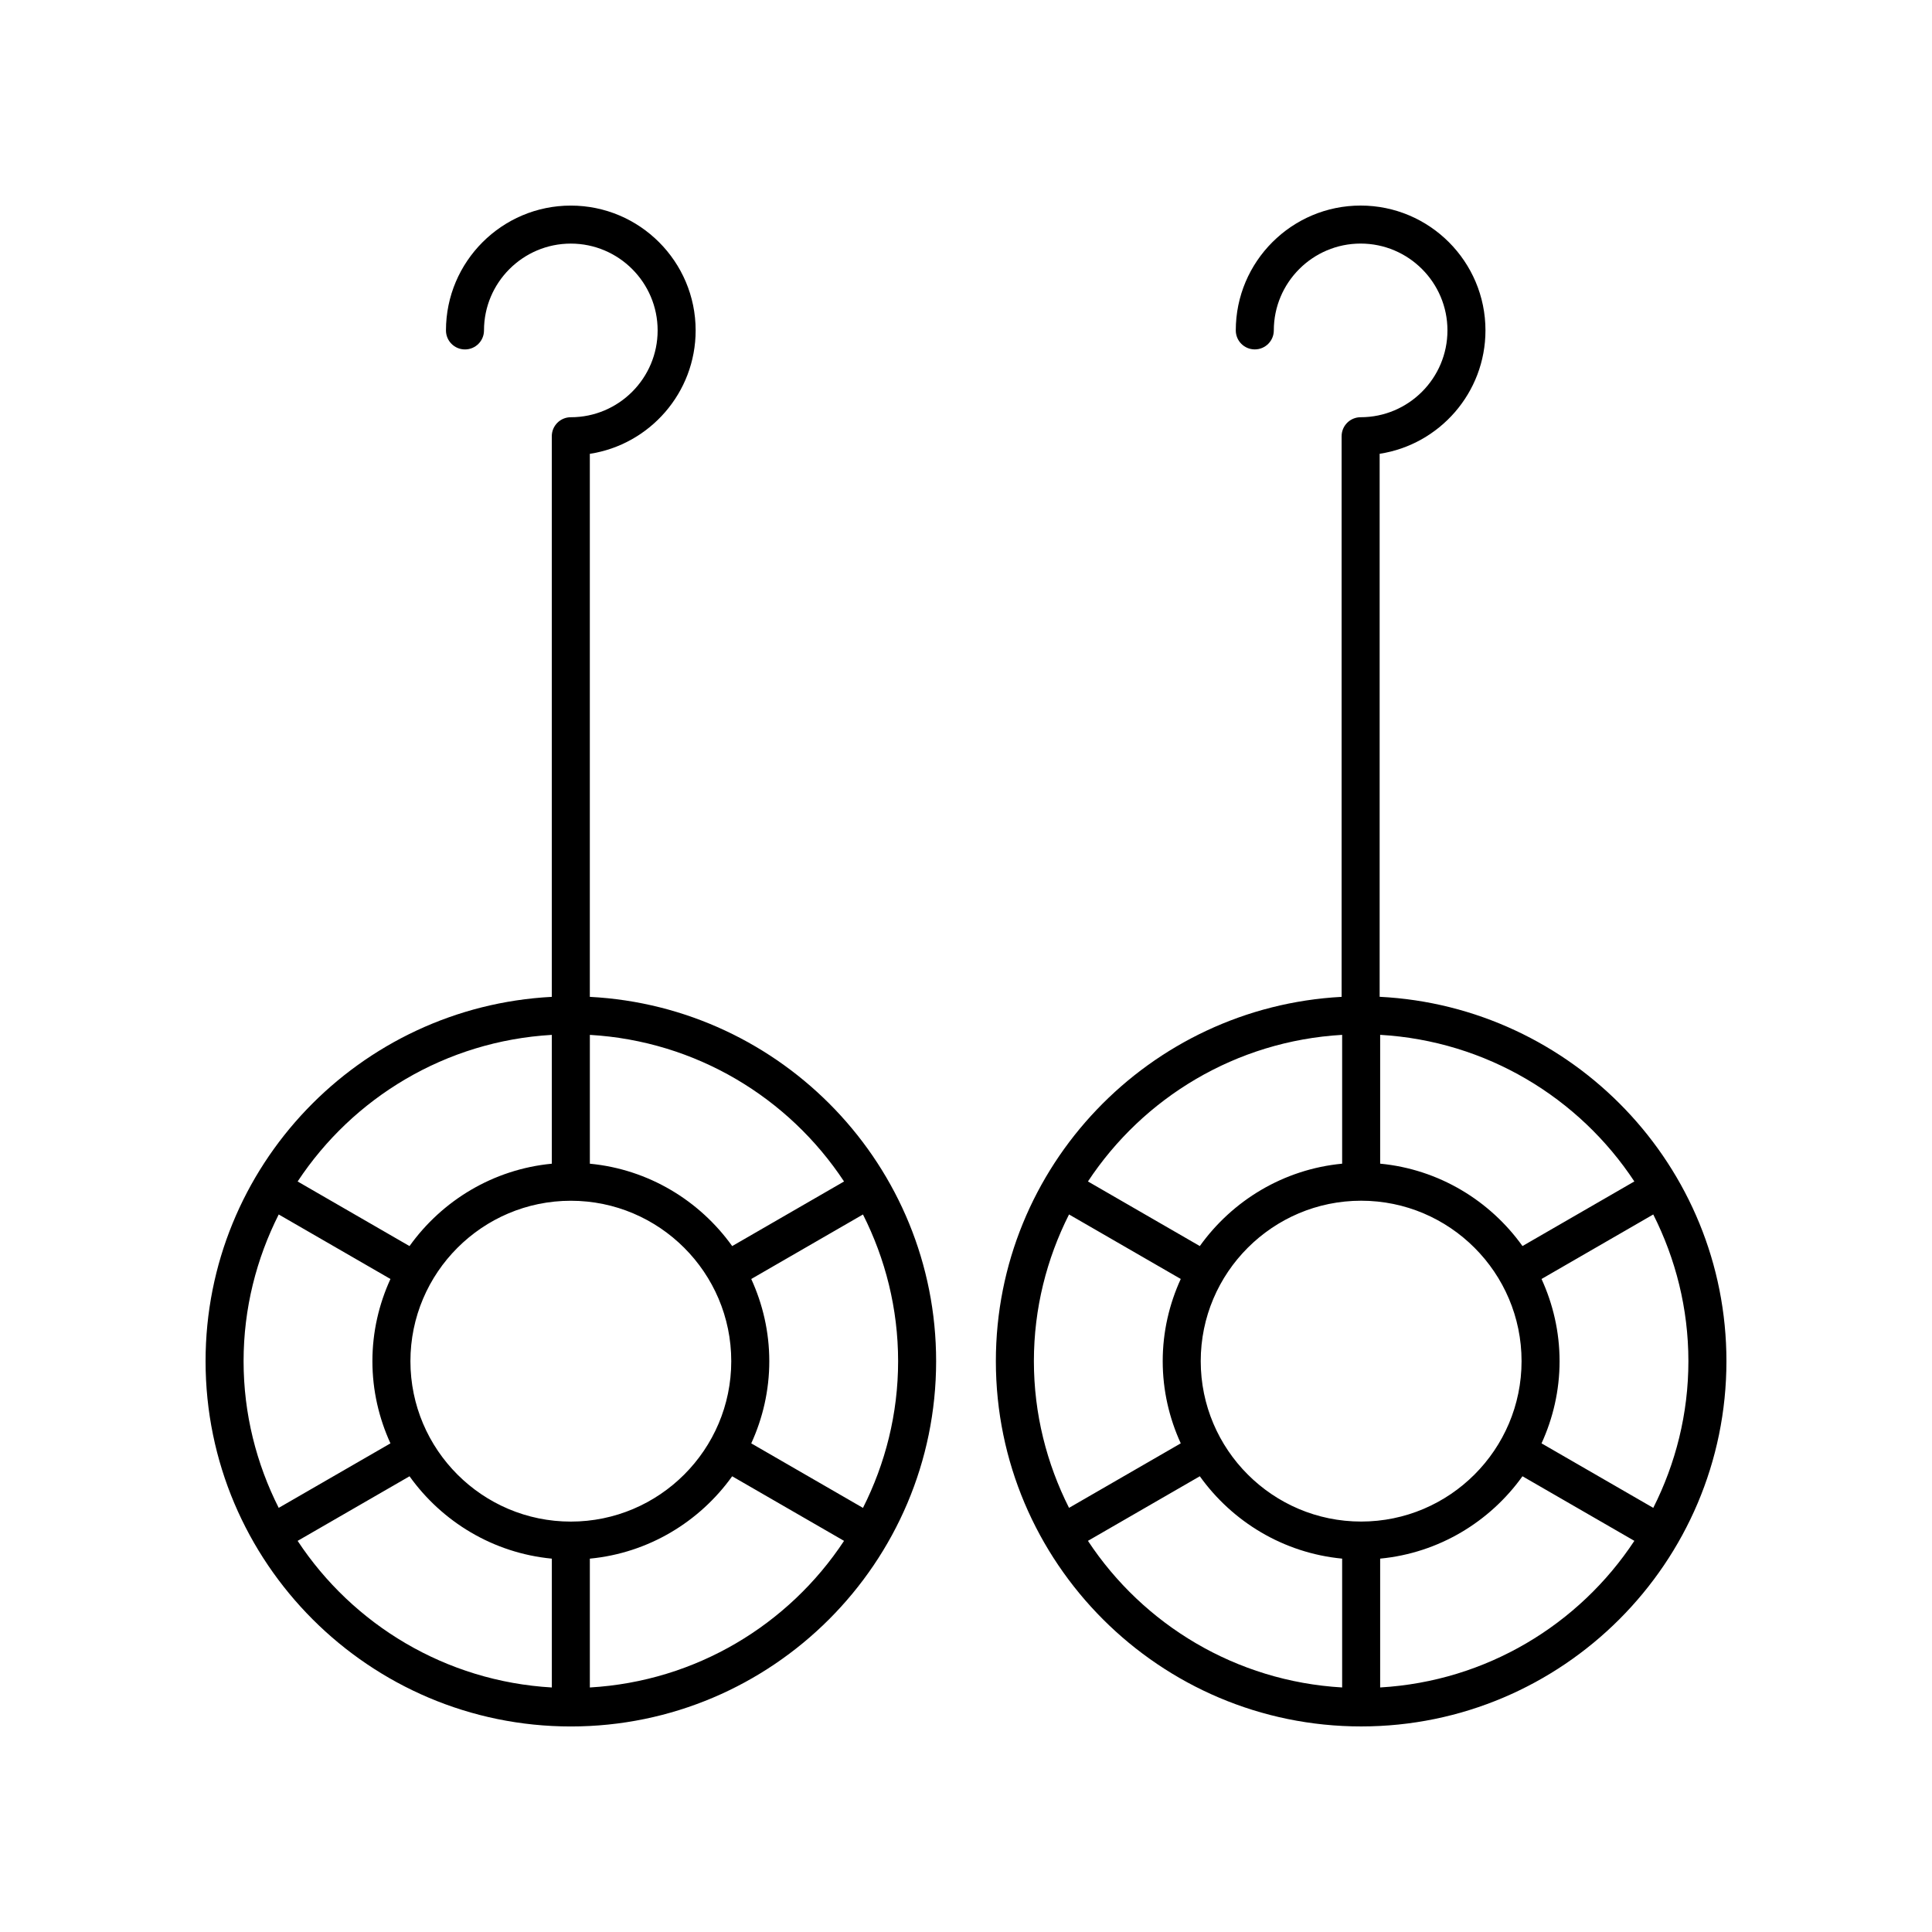
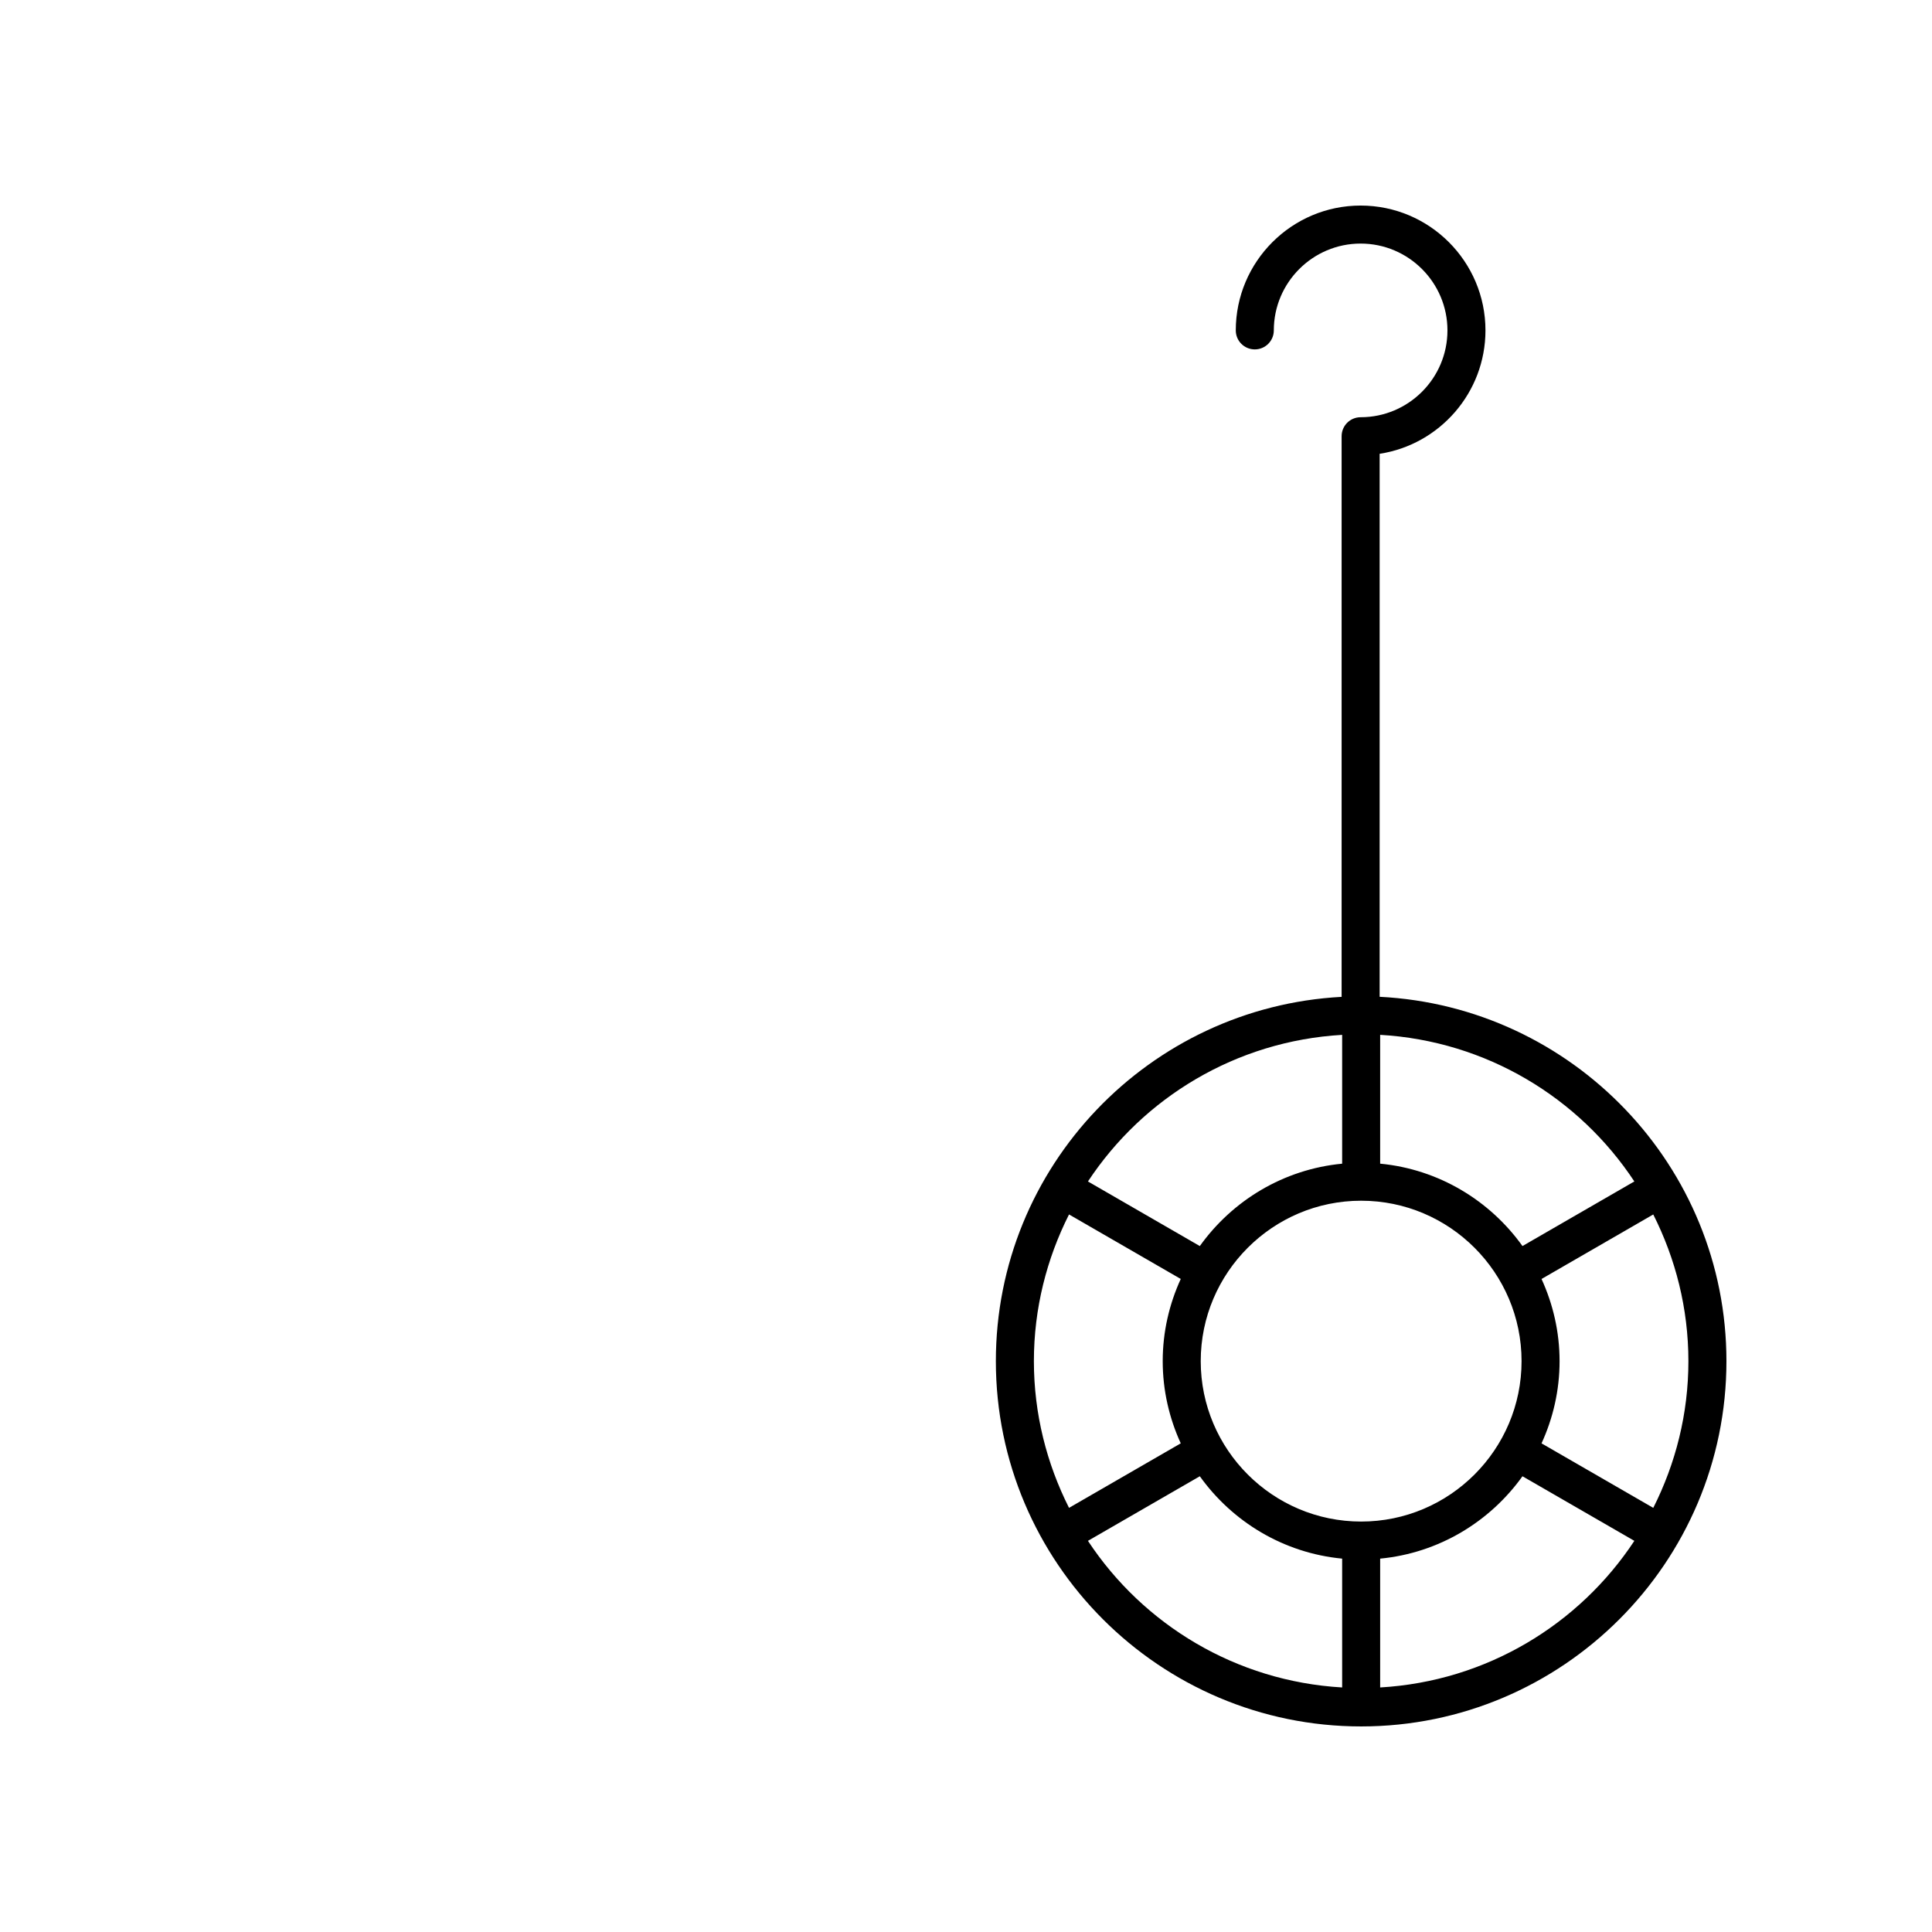
<svg xmlns="http://www.w3.org/2000/svg" fill="#000000" width="800px" height="800px" version="1.1" viewBox="144 144 512 512">
  <g>
    <path d="m509.62 408.16v-143.9c15.855-2.43 28.043-16.172 28.043-32.703 0-18.246-14.836-33.082-33.082-33.082-18.242 0-33.086 14.84-33.086 33.082 0 2.785 2.254 5.039 5.039 5.039s5.039-2.254 5.039-5.039c0-12.684 10.32-23.008 23.008-23.008 12.684 0 23.008 10.32 23.008 23.008s-10.32 23.012-23.008 23.012c-2.785 0-5.039 2.254-5.039 5.039v148.57c-50.965 2.715-91.629 44.914-91.629 96.543 0 53.375 43.43 96.801 96.809 96.801 53.375 0 96.801-43.426 96.801-96.801 0-51.727-40.809-93.984-91.902-96.559zm67.5 48.934-29.648 17.121c-8.625-12.055-22.18-20.348-37.715-21.832v-34.141c28.137 1.629 52.711 16.645 67.363 38.852zm-72.398 90.133c-23.445 0-42.516-19.07-42.516-42.508 0-23.445 19.07-42.516 42.516-42.516 23.438 0 42.508 19.07 42.508 42.516 0 23.438-19.07 42.508-42.508 42.508zm-5.039-128.98v34.141c-15.539 1.484-29.094 9.773-37.719 21.832l-29.645-17.121c14.652-22.207 39.227-37.223 67.363-38.852zm-72.379 47.594 29.609 17.098c-3.043 6.648-4.781 14.008-4.781 21.781s1.742 15.137 4.781 21.781l-29.609 17.098c-5.906-11.711-9.312-24.891-9.312-38.879 0-13.984 3.406-27.168 9.312-38.879zm5.012 86.5 29.648-17.117c8.625 12.055 22.18 20.344 37.719 21.828v34.141c-28.137-1.629-52.715-16.645-67.367-38.852zm77.441 38.852v-34.141c15.535-1.484 29.086-9.773 37.715-21.828l29.652 17.117c-14.652 22.207-39.23 37.223-67.367 38.852zm72.379-47.594-29.613-17.094c3.043-6.648 4.781-14.008 4.781-21.781 0-7.773-1.742-15.137-4.781-21.781l29.609-17.098c5.906 11.711 9.312 24.891 9.312 38.879 0 13.984-3.402 27.164-9.309 38.875z" />
-     <path d="m295.27 254.57c-2.785 0-5.039 2.254-5.039 5.039v148.57c-51.023 2.648-91.754 44.875-91.754 96.551 0 53.375 43.422 96.801 96.801 96.801s96.805-43.426 96.805-96.801c0-51.68-40.742-93.906-91.773-96.551v-143.91c15.855-2.43 28.043-16.172 28.043-32.703 0-18.246-14.836-33.082-33.082-33.082-18.242 0-33.086 14.84-33.086 33.082 0 2.785 2.254 5.039 5.039 5.039s5.039-2.254 5.039-5.039c0-12.684 10.32-23.008 23.008-23.008 12.684 0 23.008 10.32 23.008 23.008s-10.324 23.008-23.008 23.008zm42.52 250.16c0 23.438-19.07 42.508-42.516 42.508-23.438 0-42.508-19.07-42.508-42.508 0-23.445 19.07-42.516 42.508-42.516 23.445 0 42.516 19.07 42.516 42.516zm-47.551-86.477v34.141c-15.539 1.484-29.09 9.773-37.715 21.832l-29.648-17.121c14.652-22.207 39.227-37.223 67.363-38.852zm-72.375 47.594 29.609 17.098c-3.043 6.648-4.781 14.008-4.781 21.781s1.742 15.137 4.781 21.781l-29.613 17.094c-5.902-11.707-9.309-24.887-9.309-38.871 0-13.988 3.406-27.168 9.312-38.883zm5.012 86.5 29.652-17.117c8.625 12.055 22.176 20.344 37.715 21.828v34.141c-28.141-1.629-52.715-16.645-67.367-38.852zm77.438 38.852v-34.141c15.539-1.484 29.09-9.773 37.719-21.828l29.648 17.117c-14.652 22.207-39.23 37.223-67.367 38.852zm72.383-47.594-29.609-17.098c3.043-6.648 4.781-14.008 4.781-21.781s-1.742-15.137-4.781-21.781l29.609-17.098c5.906 11.711 9.312 24.895 9.312 38.883 0 13.984-3.406 27.164-9.312 38.875zm-5.016-86.5-29.645 17.121c-8.625-12.055-22.18-20.348-37.719-21.832v-34.141c28.133 1.629 52.711 16.645 67.363 38.852z" />
  </g>
</svg>